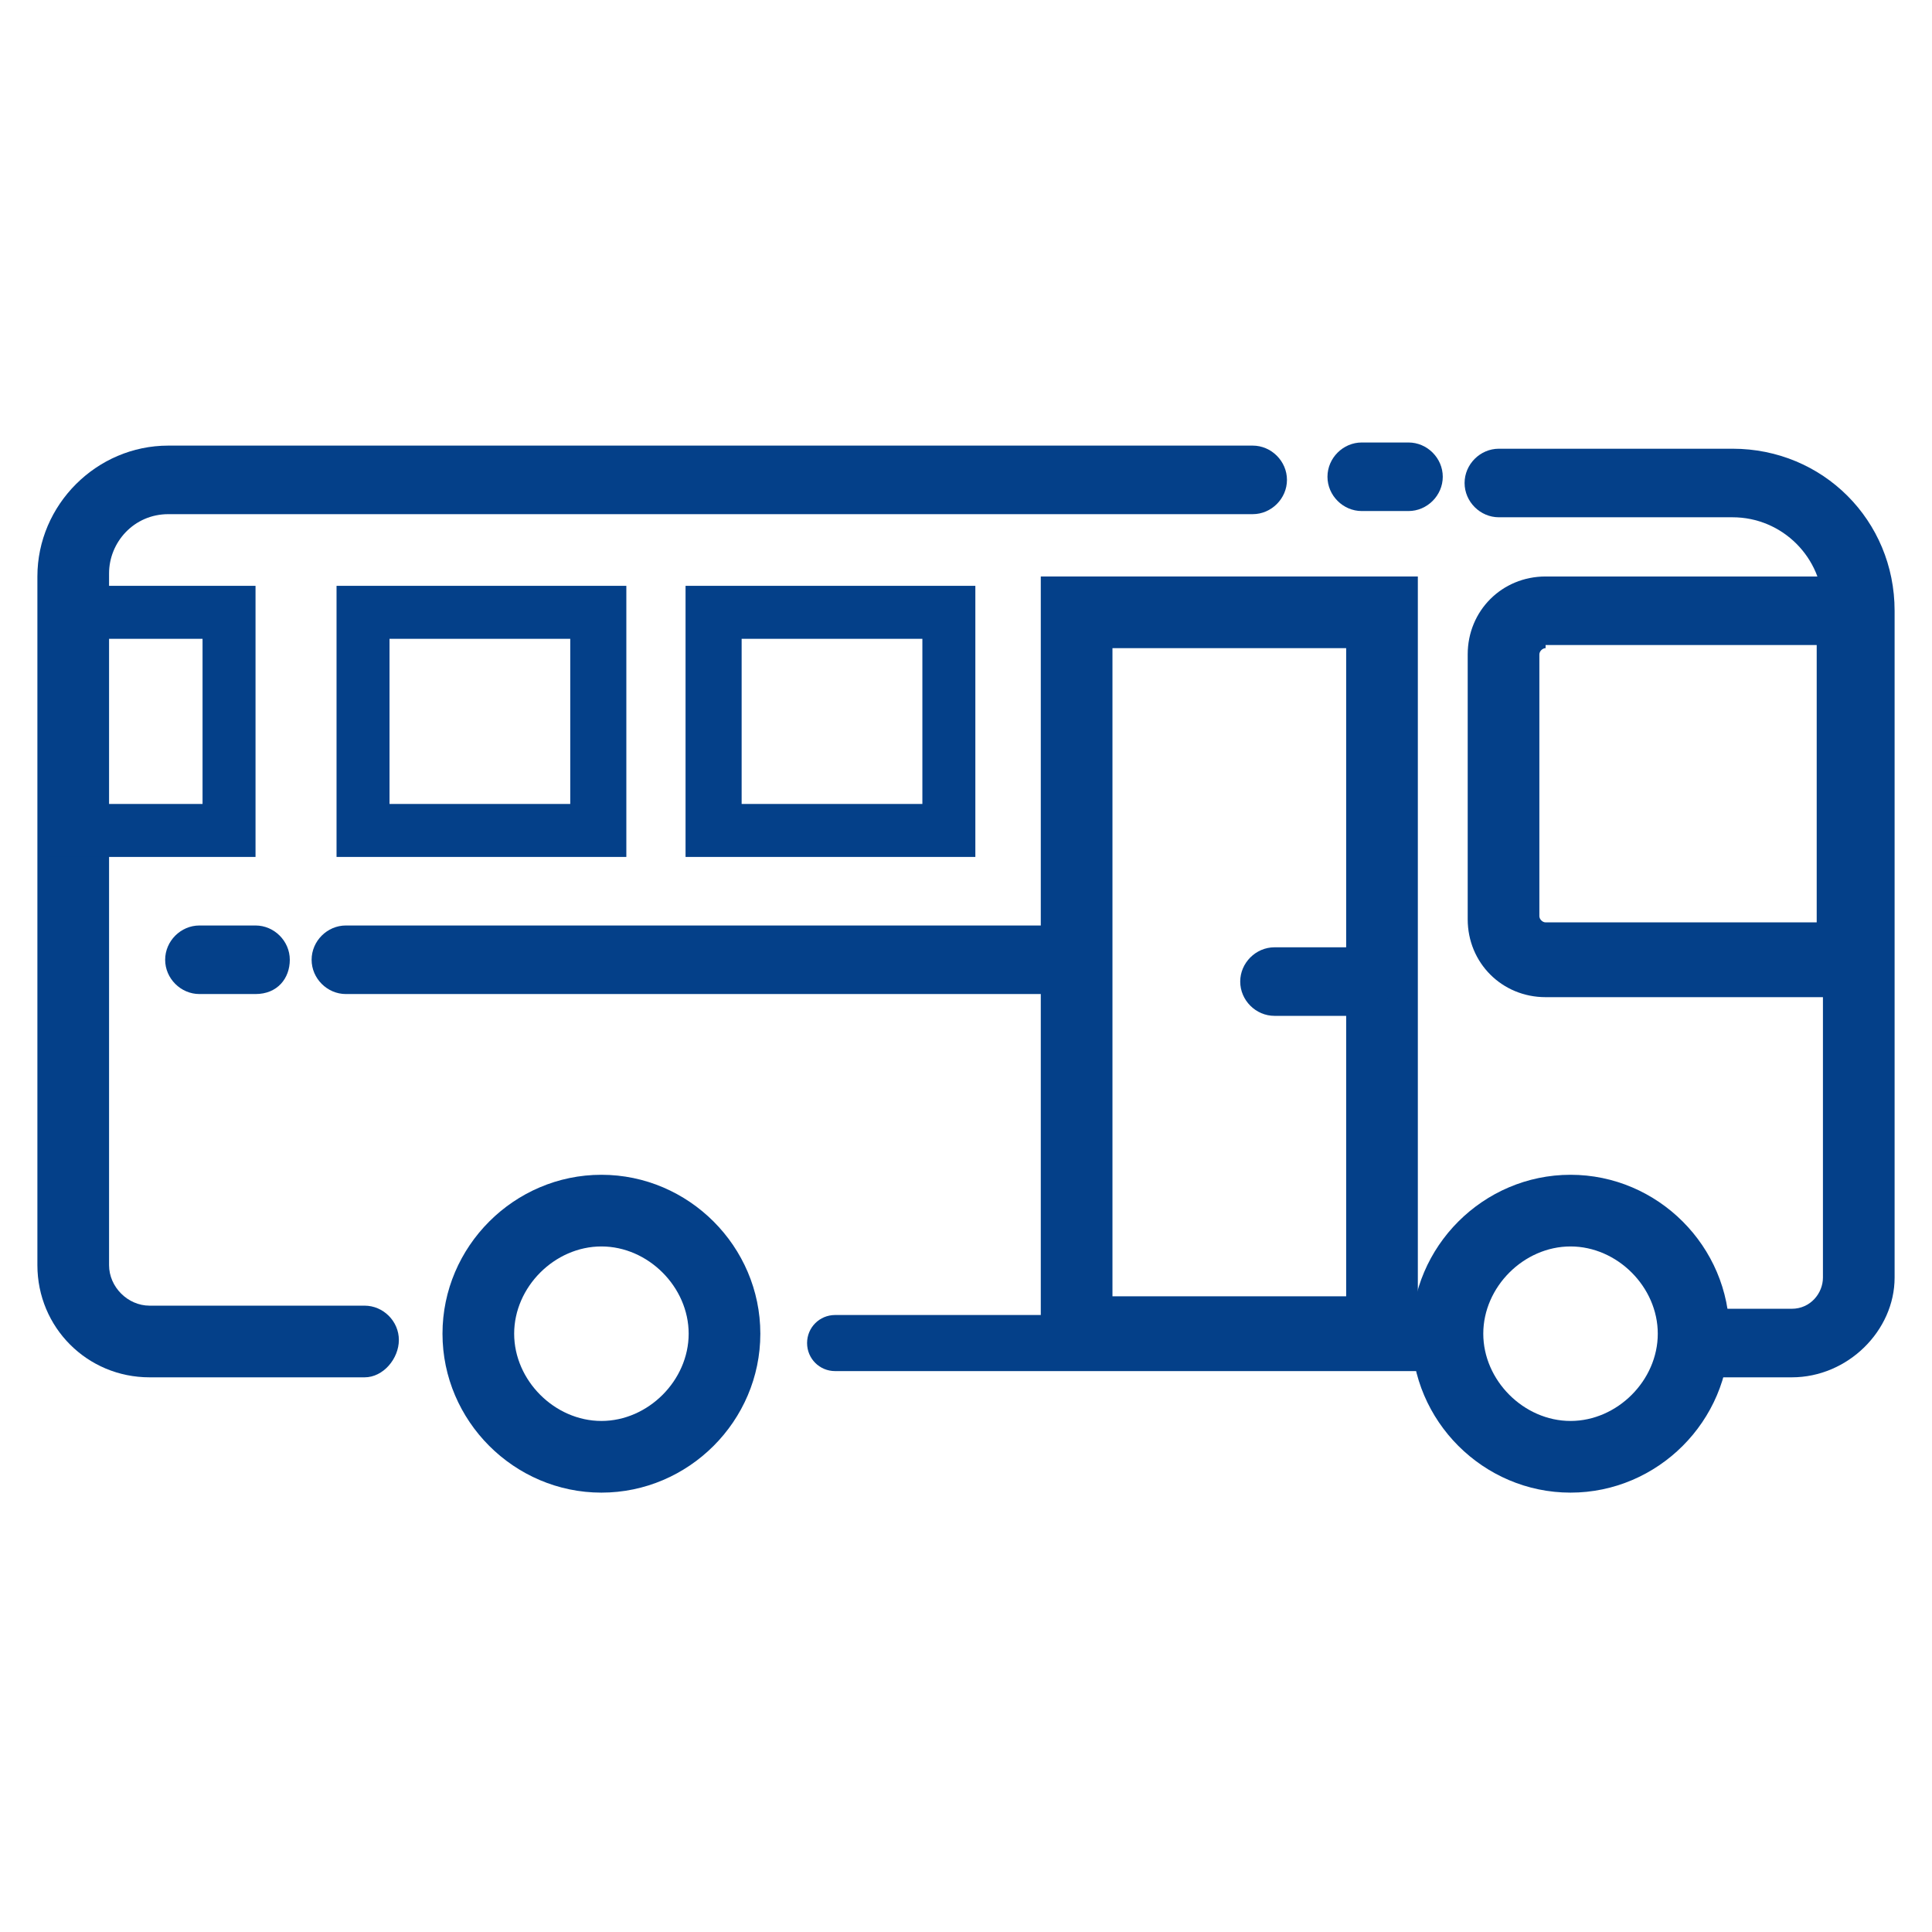
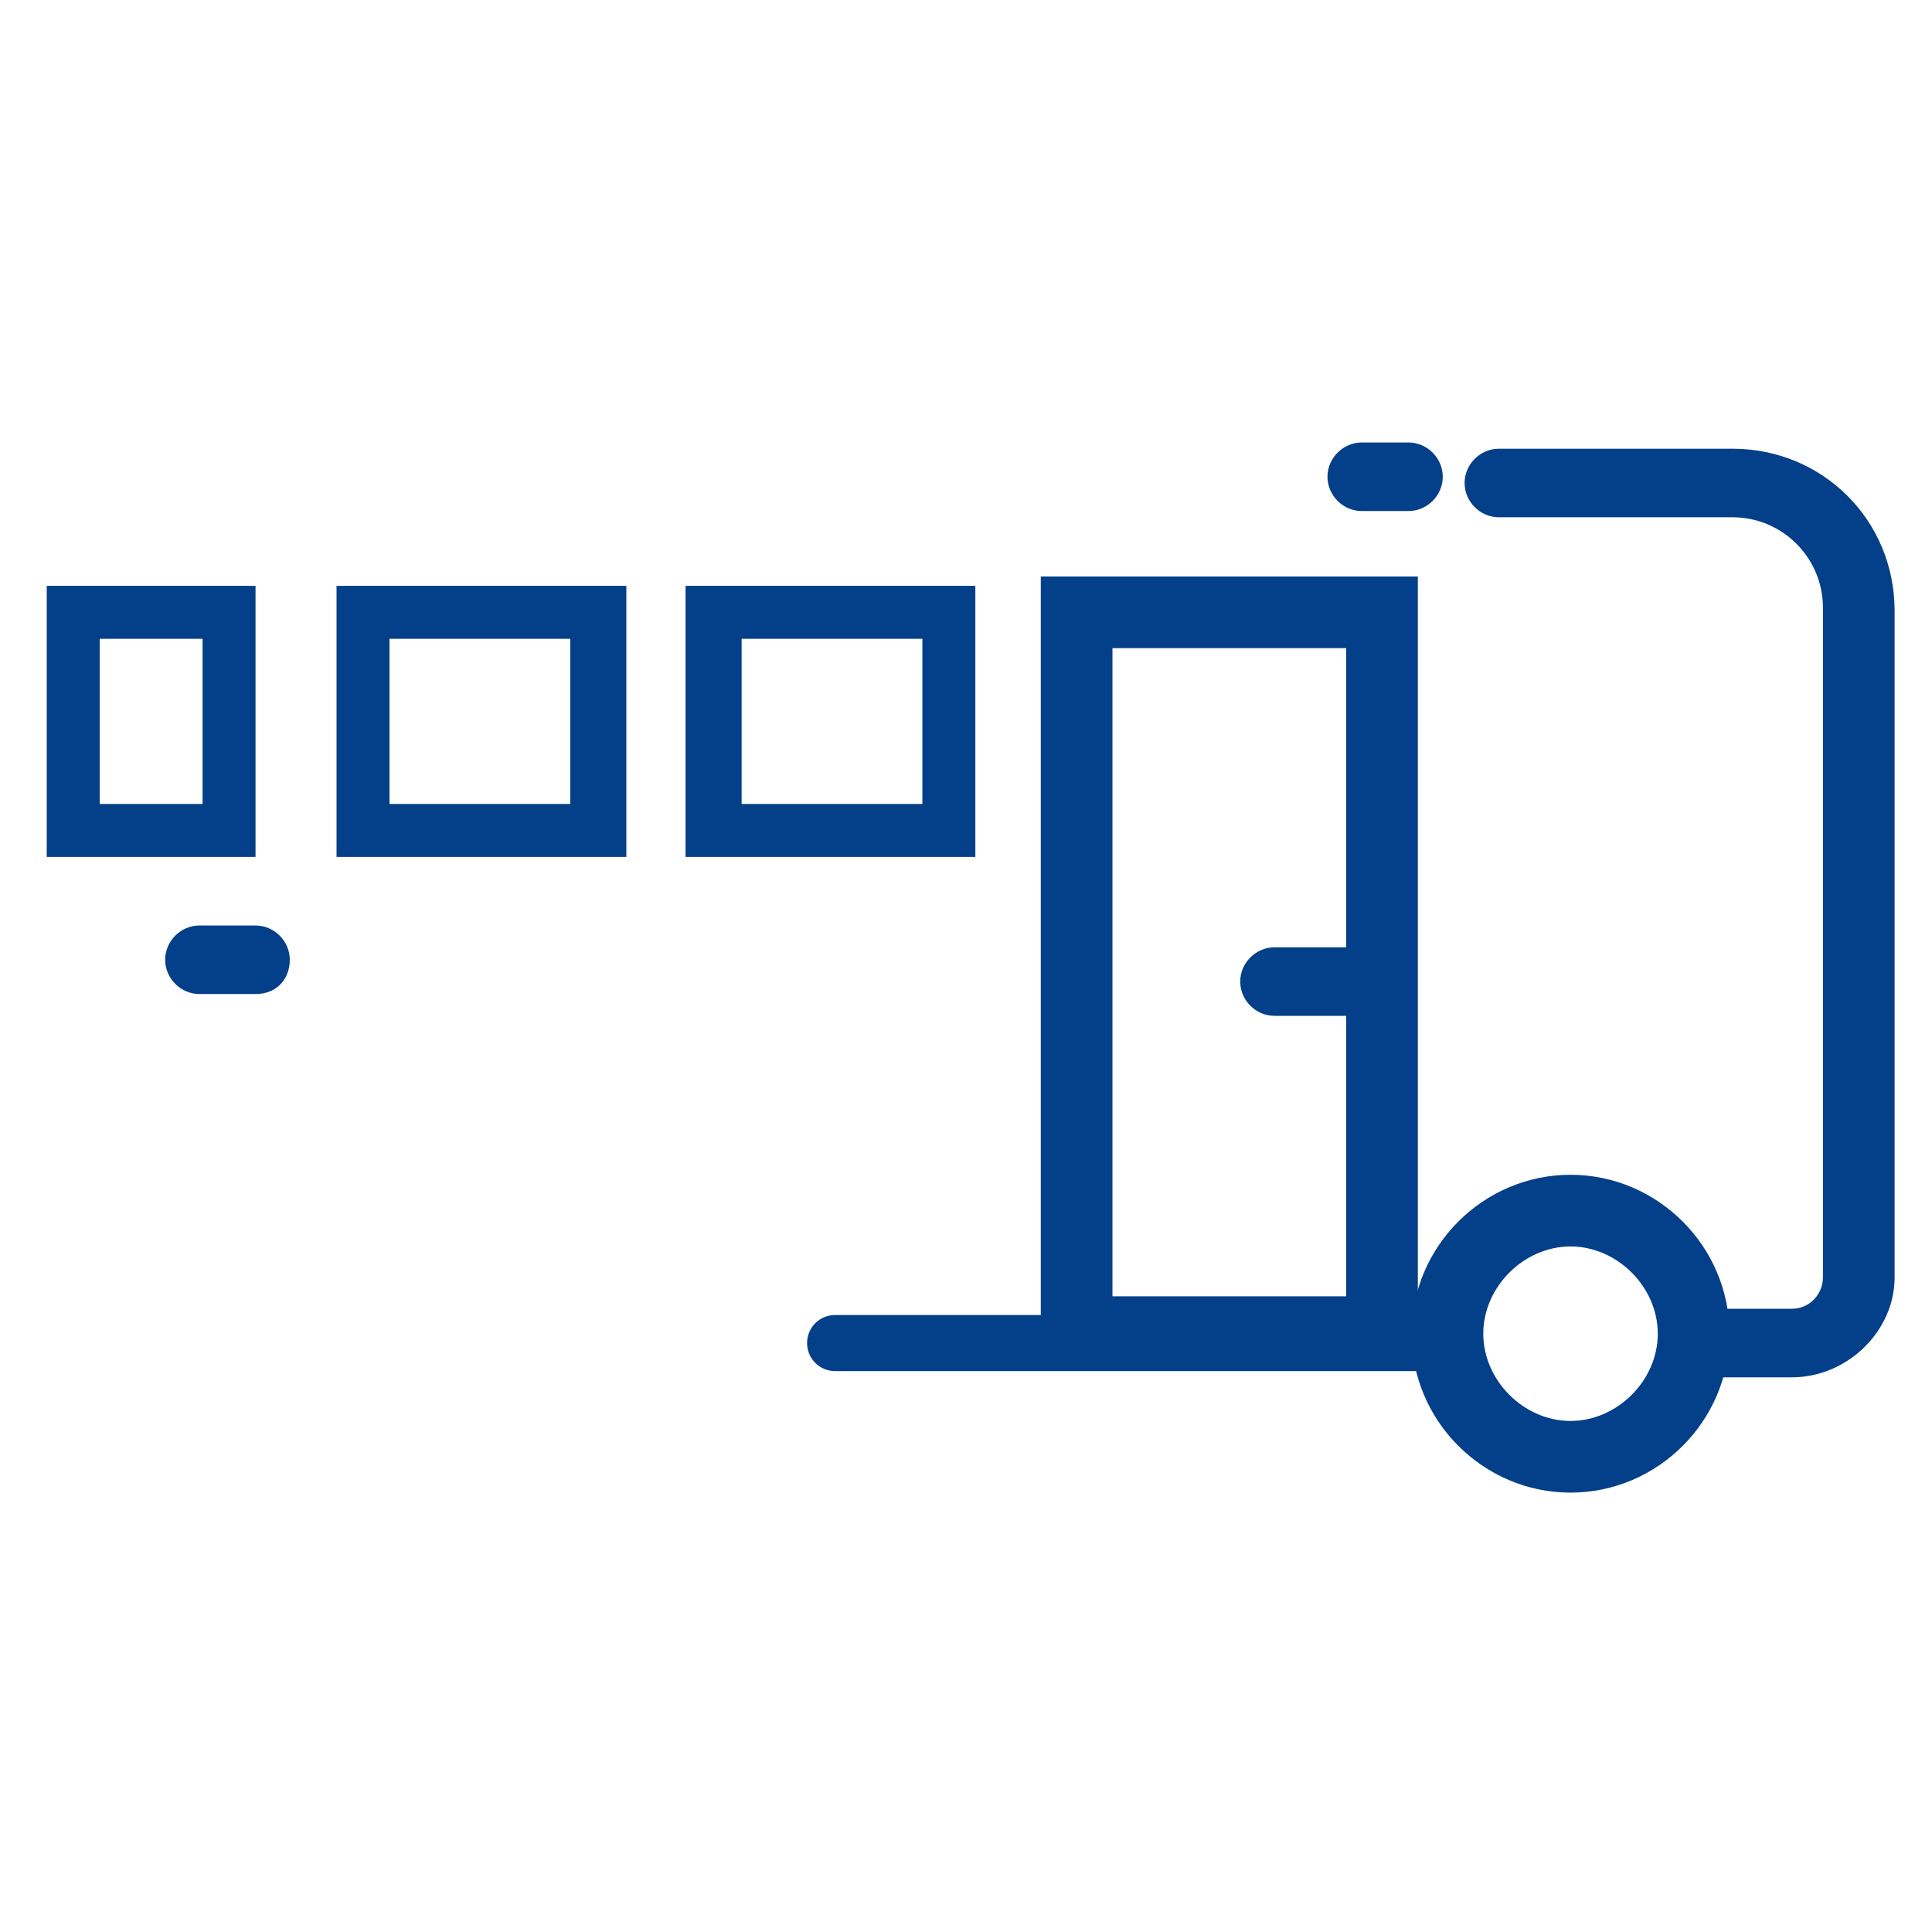
<svg xmlns="http://www.w3.org/2000/svg" version="1.1" id="图层_1" x="0px" y="0px" viewBox="0 0 62 62" style="enable-background:new 0 0 62 62;" xml:space="preserve">
  <style type="text/css">
	.st0{fill:#044089;}
</style>
  <g>
    <path class="st0" d="M45.9,44H26.8c-0.5,0-0.9-0.4-0.9-0.9s0.4-0.9,0.9-0.9h19.1c0.5,0,0.9,0.4,0.9,0.9S46.4,44,45.9,44z" />
    <path class="st0" d="M57.5,44.2h-2.9c-0.6,0-1.1-0.5-1.1-1.1s0.5-1.1,1.1-1.1h2.9c0.6,0,1-0.5,1-1V19.5c0-1.6-1.3-2.9-2.9-2.9h-7.5   c-0.6,0-1.1-0.5-1.1-1.1s0.5-1.1,1.1-1.1h7.5c2.9,0,5.2,2.3,5.2,5.2v21.4C60.8,42.7,59.3,44.2,57.5,44.2z" />
-     <path class="st0" d="M11.7,44.2H4.8c-2,0-3.6-1.6-3.6-3.6V18.5c0-2.3,1.9-4.2,4.2-4.2h34.8c0.6,0,1.1,0.5,1.1,1.1s-0.5,1.1-1.1,1.1   H5.4c-1.1,0-1.9,0.9-1.9,1.9v22.2c0,0.7,0.6,1.3,1.3,1.3h6.9c0.6,0,1.1,0.5,1.1,1.1S12.3,44.2,11.7,44.2z" />
-     <path class="st0" d="M60.6,32h-11c-1.4,0-2.5-1.1-2.5-2.5V21c0-1.4,1.1-2.5,2.5-2.5h11V32z M49.6,20.8c-0.1,0-0.2,0.1-0.2,0.2v8.4   c0,0.1,0.1,0.2,0.2,0.2h8.7v-8.9H49.6z" />
    <path class="st0" d="M8.2,27.5H1.5v-8.7h6.7V27.5z M3.2,25.8h3.3v-5.3H3.2V25.8z" />
    <path class="st0" d="M20.1,27.5h-9.3v-8.7h9.3V27.5z M12.5,25.8h5.8v-5.3h-5.8V25.8z" />
    <path class="st0" d="M31.3,27.5H22v-8.7h9.3V27.5z M23.8,25.8h5.8v-5.3h-5.8V25.8z" />
    <path class="st0" d="M45.5,43.9H33.4V18.5h12.1V43.9z M35.7,41.6h7.5V20.8h-7.5V41.6z" />
-     <path class="st0" d="M34.2,31.9H11.1c-0.6,0-1.1-0.5-1.1-1.1s0.5-1.1,1.1-1.1h23.1c0.6,0,1.1,0.5,1.1,1.1S34.9,31.9,34.2,31.9z" />
-     <path class="st0" d="M19.3,47.9c-2.8,0-5.1-2.3-5.1-5.1s2.3-5.1,5.1-5.1s5.1,2.3,5.1,5.1S22.1,47.9,19.3,47.9z M19.3,40   c-1.5,0-2.8,1.3-2.8,2.8s1.3,2.8,2.8,2.8s2.8-1.3,2.8-2.8S20.8,40,19.3,40z" />
    <path class="st0" d="M50.4,47.9c-2.8,0-5.1-2.3-5.1-5.1s2.3-5.1,5.1-5.1s5.1,2.3,5.1,5.1S53.2,47.9,50.4,47.9z M50.4,40   c-1.5,0-2.8,1.3-2.8,2.8s1.3,2.8,2.8,2.8s2.8-1.3,2.8-2.8S51.9,40,50.4,40z" />
    <path class="st0" d="M8.2,31.9H6.4c-0.6,0-1.1-0.5-1.1-1.1s0.5-1.1,1.1-1.1h1.8c0.6,0,1.1,0.5,1.1,1.1S8.9,31.9,8.2,31.9z" />
    <path class="st0" d="M43.5,32.6h-2.6c-0.6,0-1.1-0.5-1.1-1.1c0-0.6,0.5-1.1,1.1-1.1h2.6c0.6,0,1.1,0.5,1.1,1.1   C44.7,32.1,44.2,32.6,43.5,32.6z" />
    <path class="st0" d="M45.2,16.4h-1.5c-0.6,0-1.1-0.5-1.1-1.1s0.5-1.1,1.1-1.1h1.5c0.6,0,1.1,0.5,1.1,1.1S45.8,16.4,45.2,16.4z" />
  </g>
</svg>